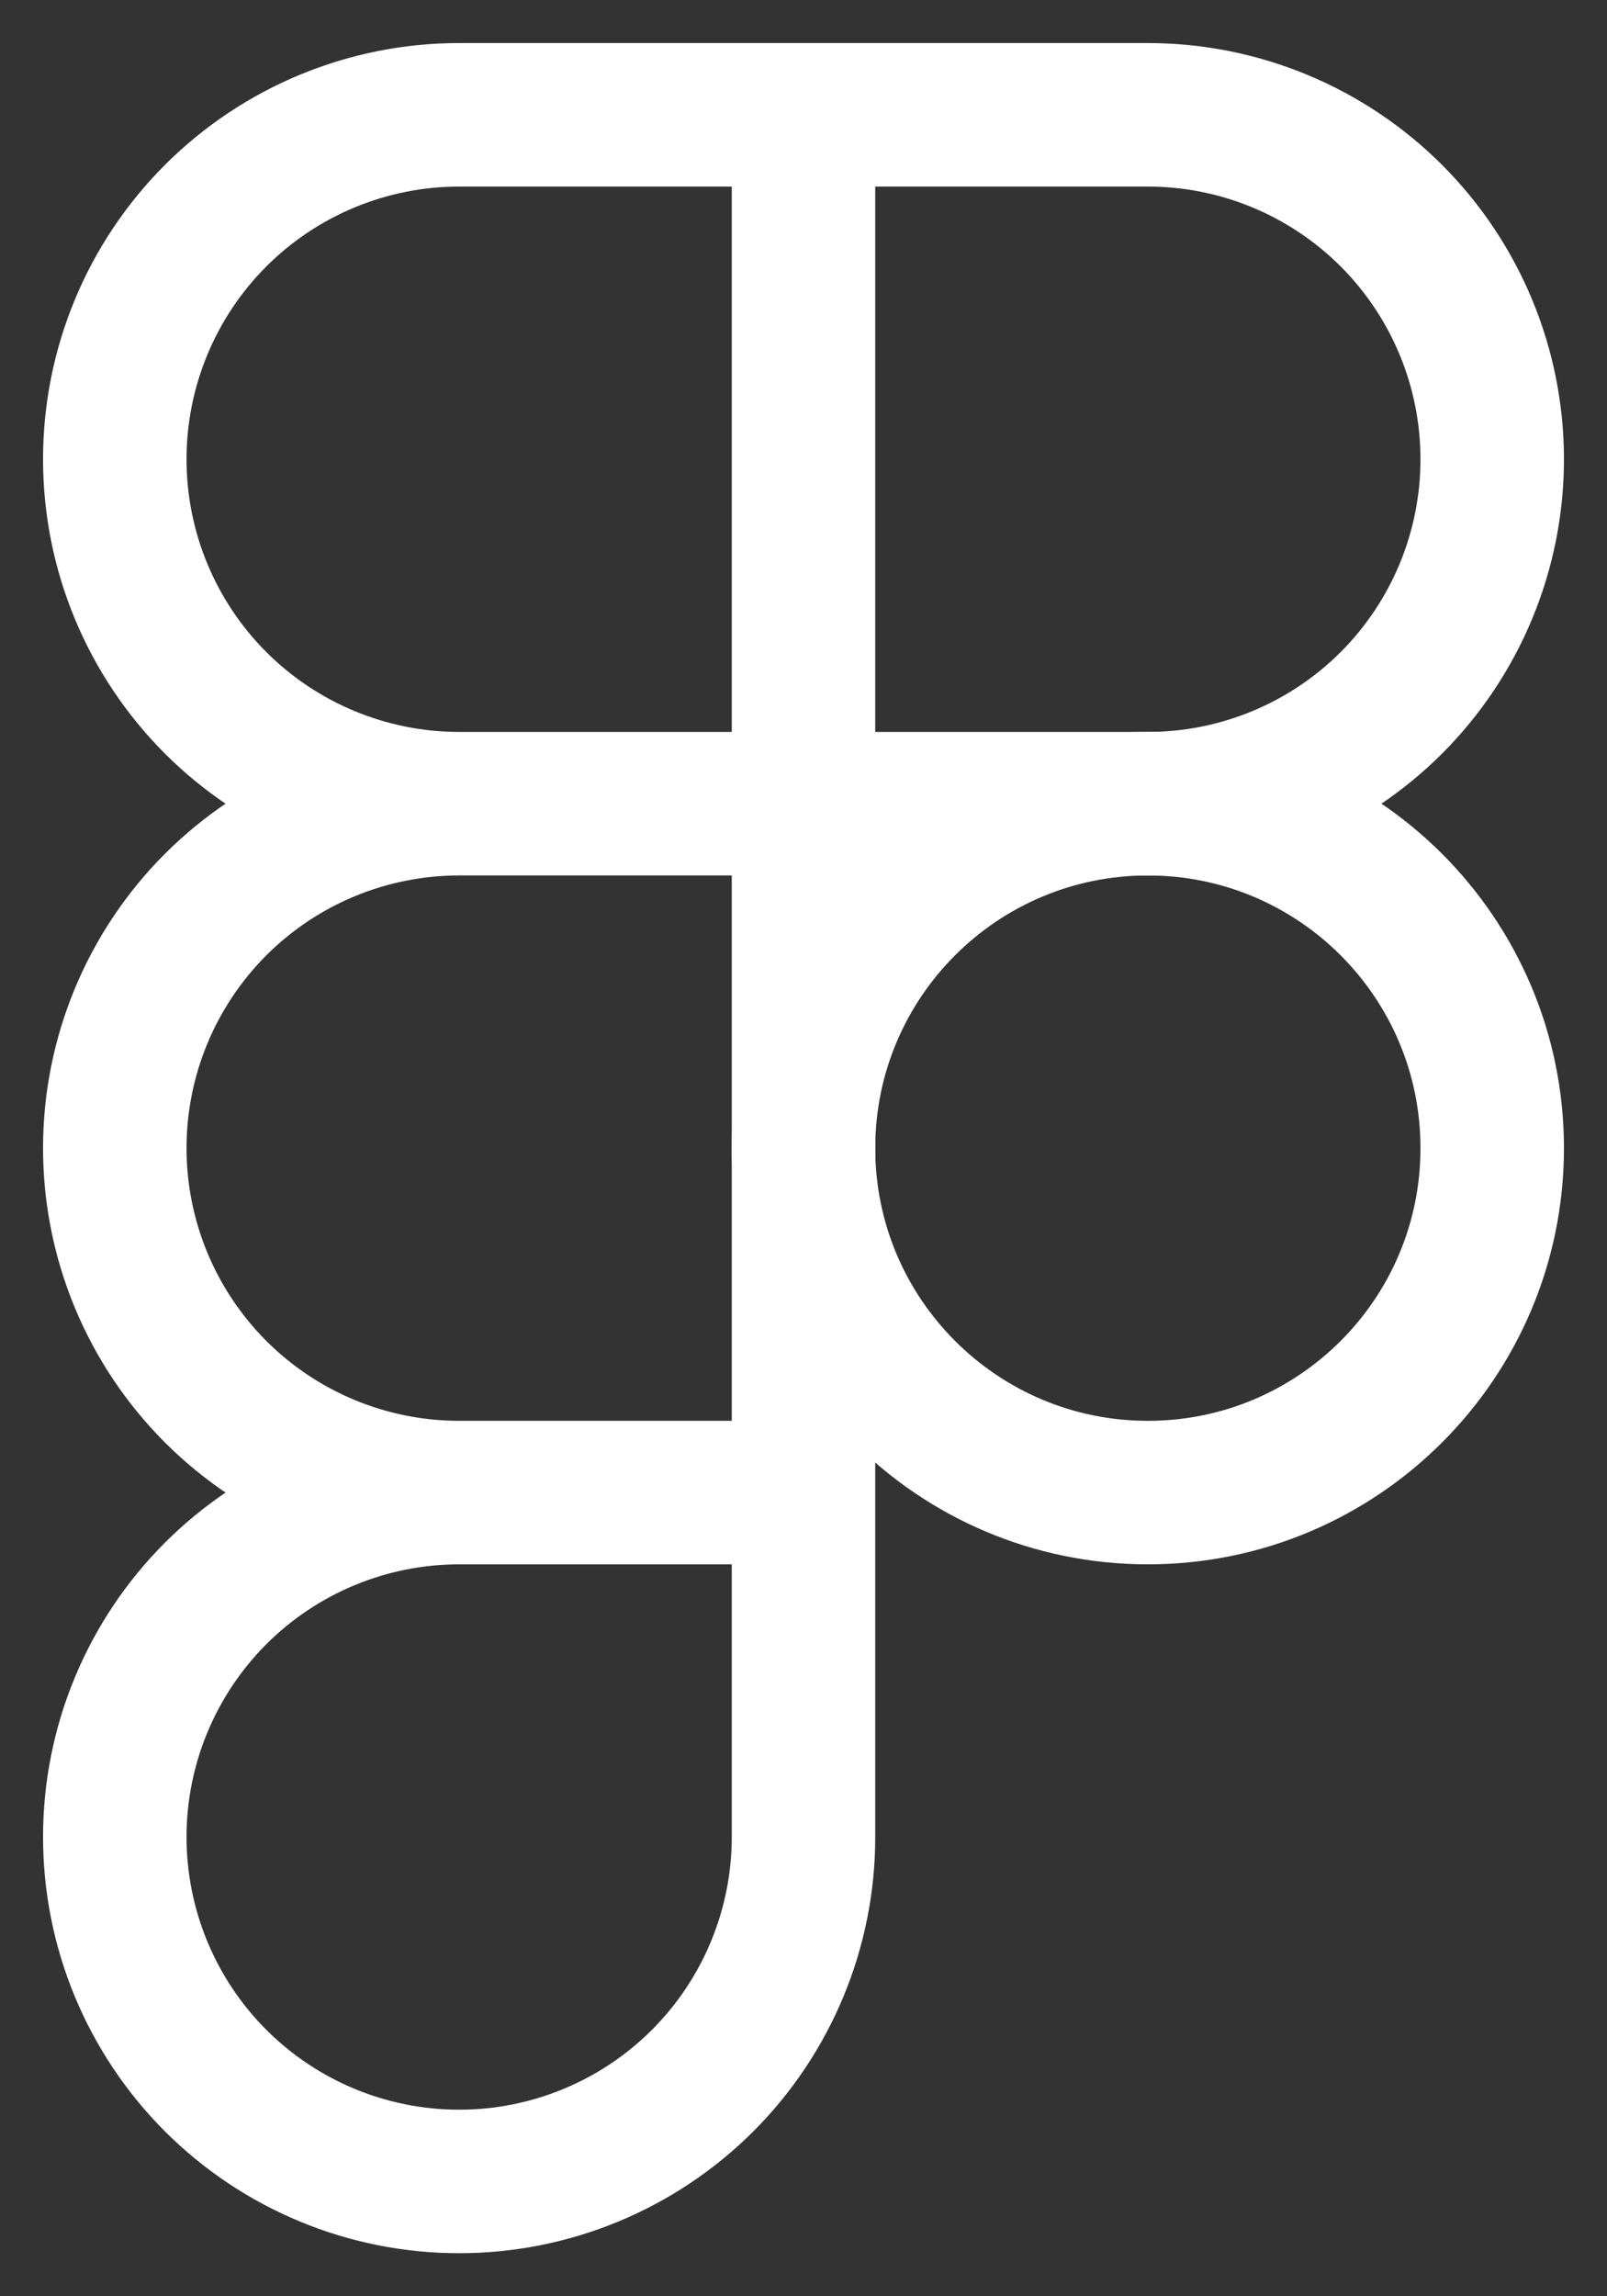
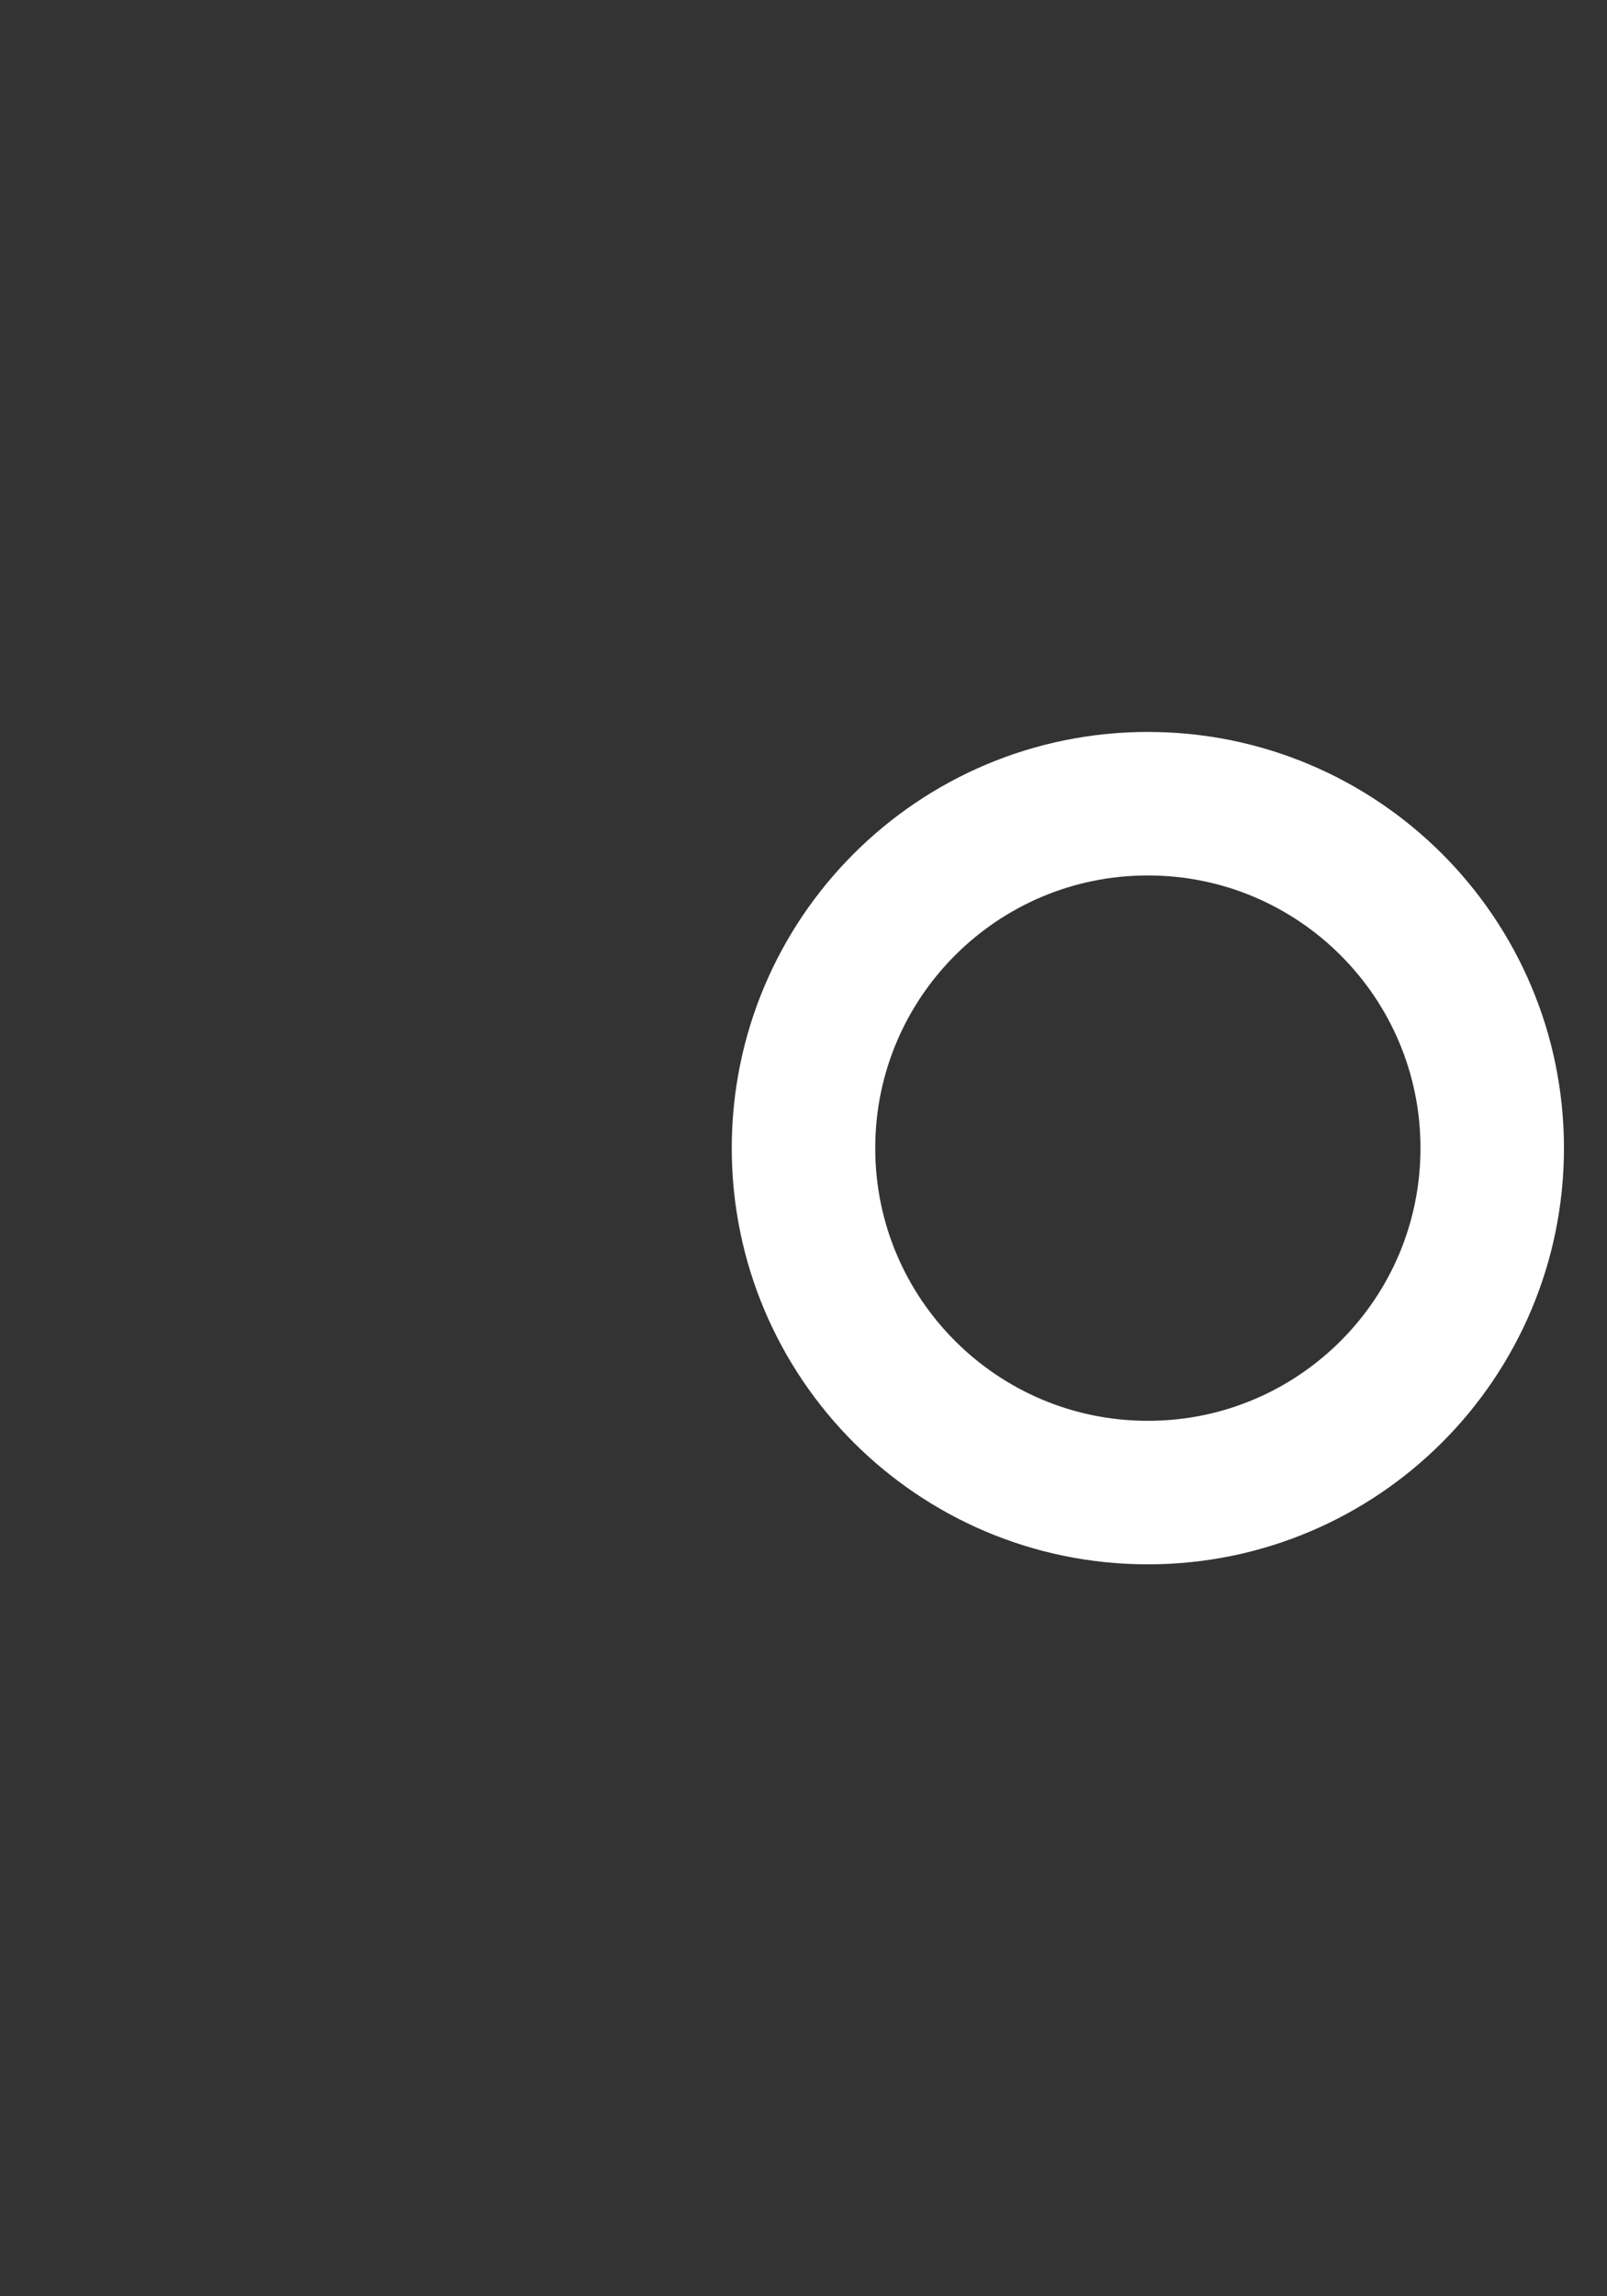
<svg xmlns="http://www.w3.org/2000/svg" width="28" height="40" viewBox="0 0 28 40" fill="none">
  <rect x="0" y="0" width="28" height="40" fill="#333333" stroke="none" />
  <path d="M20 26C23.314 26 26 23.314 26 20C26 16.686 23.314 14 20 14C16.686 14 14 16.686 14 20C14 23.314 16.686 26 20 26Z" stroke="white" stroke-width="2.5" stroke-linecap="round" stroke-linejoin="round" />
-   <path d="M14 26V32C14 33.591 13.368 35.117 12.243 36.243C11.117 37.368 9.591 38 8 38C6.409 38 4.883 37.368 3.757 36.243C2.632 35.117 2 33.591 2 32C2 30.409 2.632 28.883 3.757 27.757C4.883 26.632 6.409 26 8 26M14 26H8M14 26V14M8 26C6.409 26 4.883 25.368 3.757 24.243C2.632 23.117 2 21.591 2 20C2 18.409 2.632 16.883 3.757 15.757C4.883 14.632 6.409 14 8 14M14 14H8M14 14V2M14 14H20C21.591 14 23.117 13.368 24.243 12.243C25.368 11.117 26 9.591 26 8C26 6.409 25.368 4.883 24.243 3.757C23.117 2.632 21.591 2 20 2H14M8 14C6.409 14 4.883 13.368 3.757 12.243C2.632 11.117 2 9.591 2 8C2 6.409 2.632 4.883 3.757 3.757C4.883 2.632 6.409 2 8 2H14" stroke="white" stroke-width="2.5" stroke-linecap="round" stroke-linejoin="round" />
</svg>